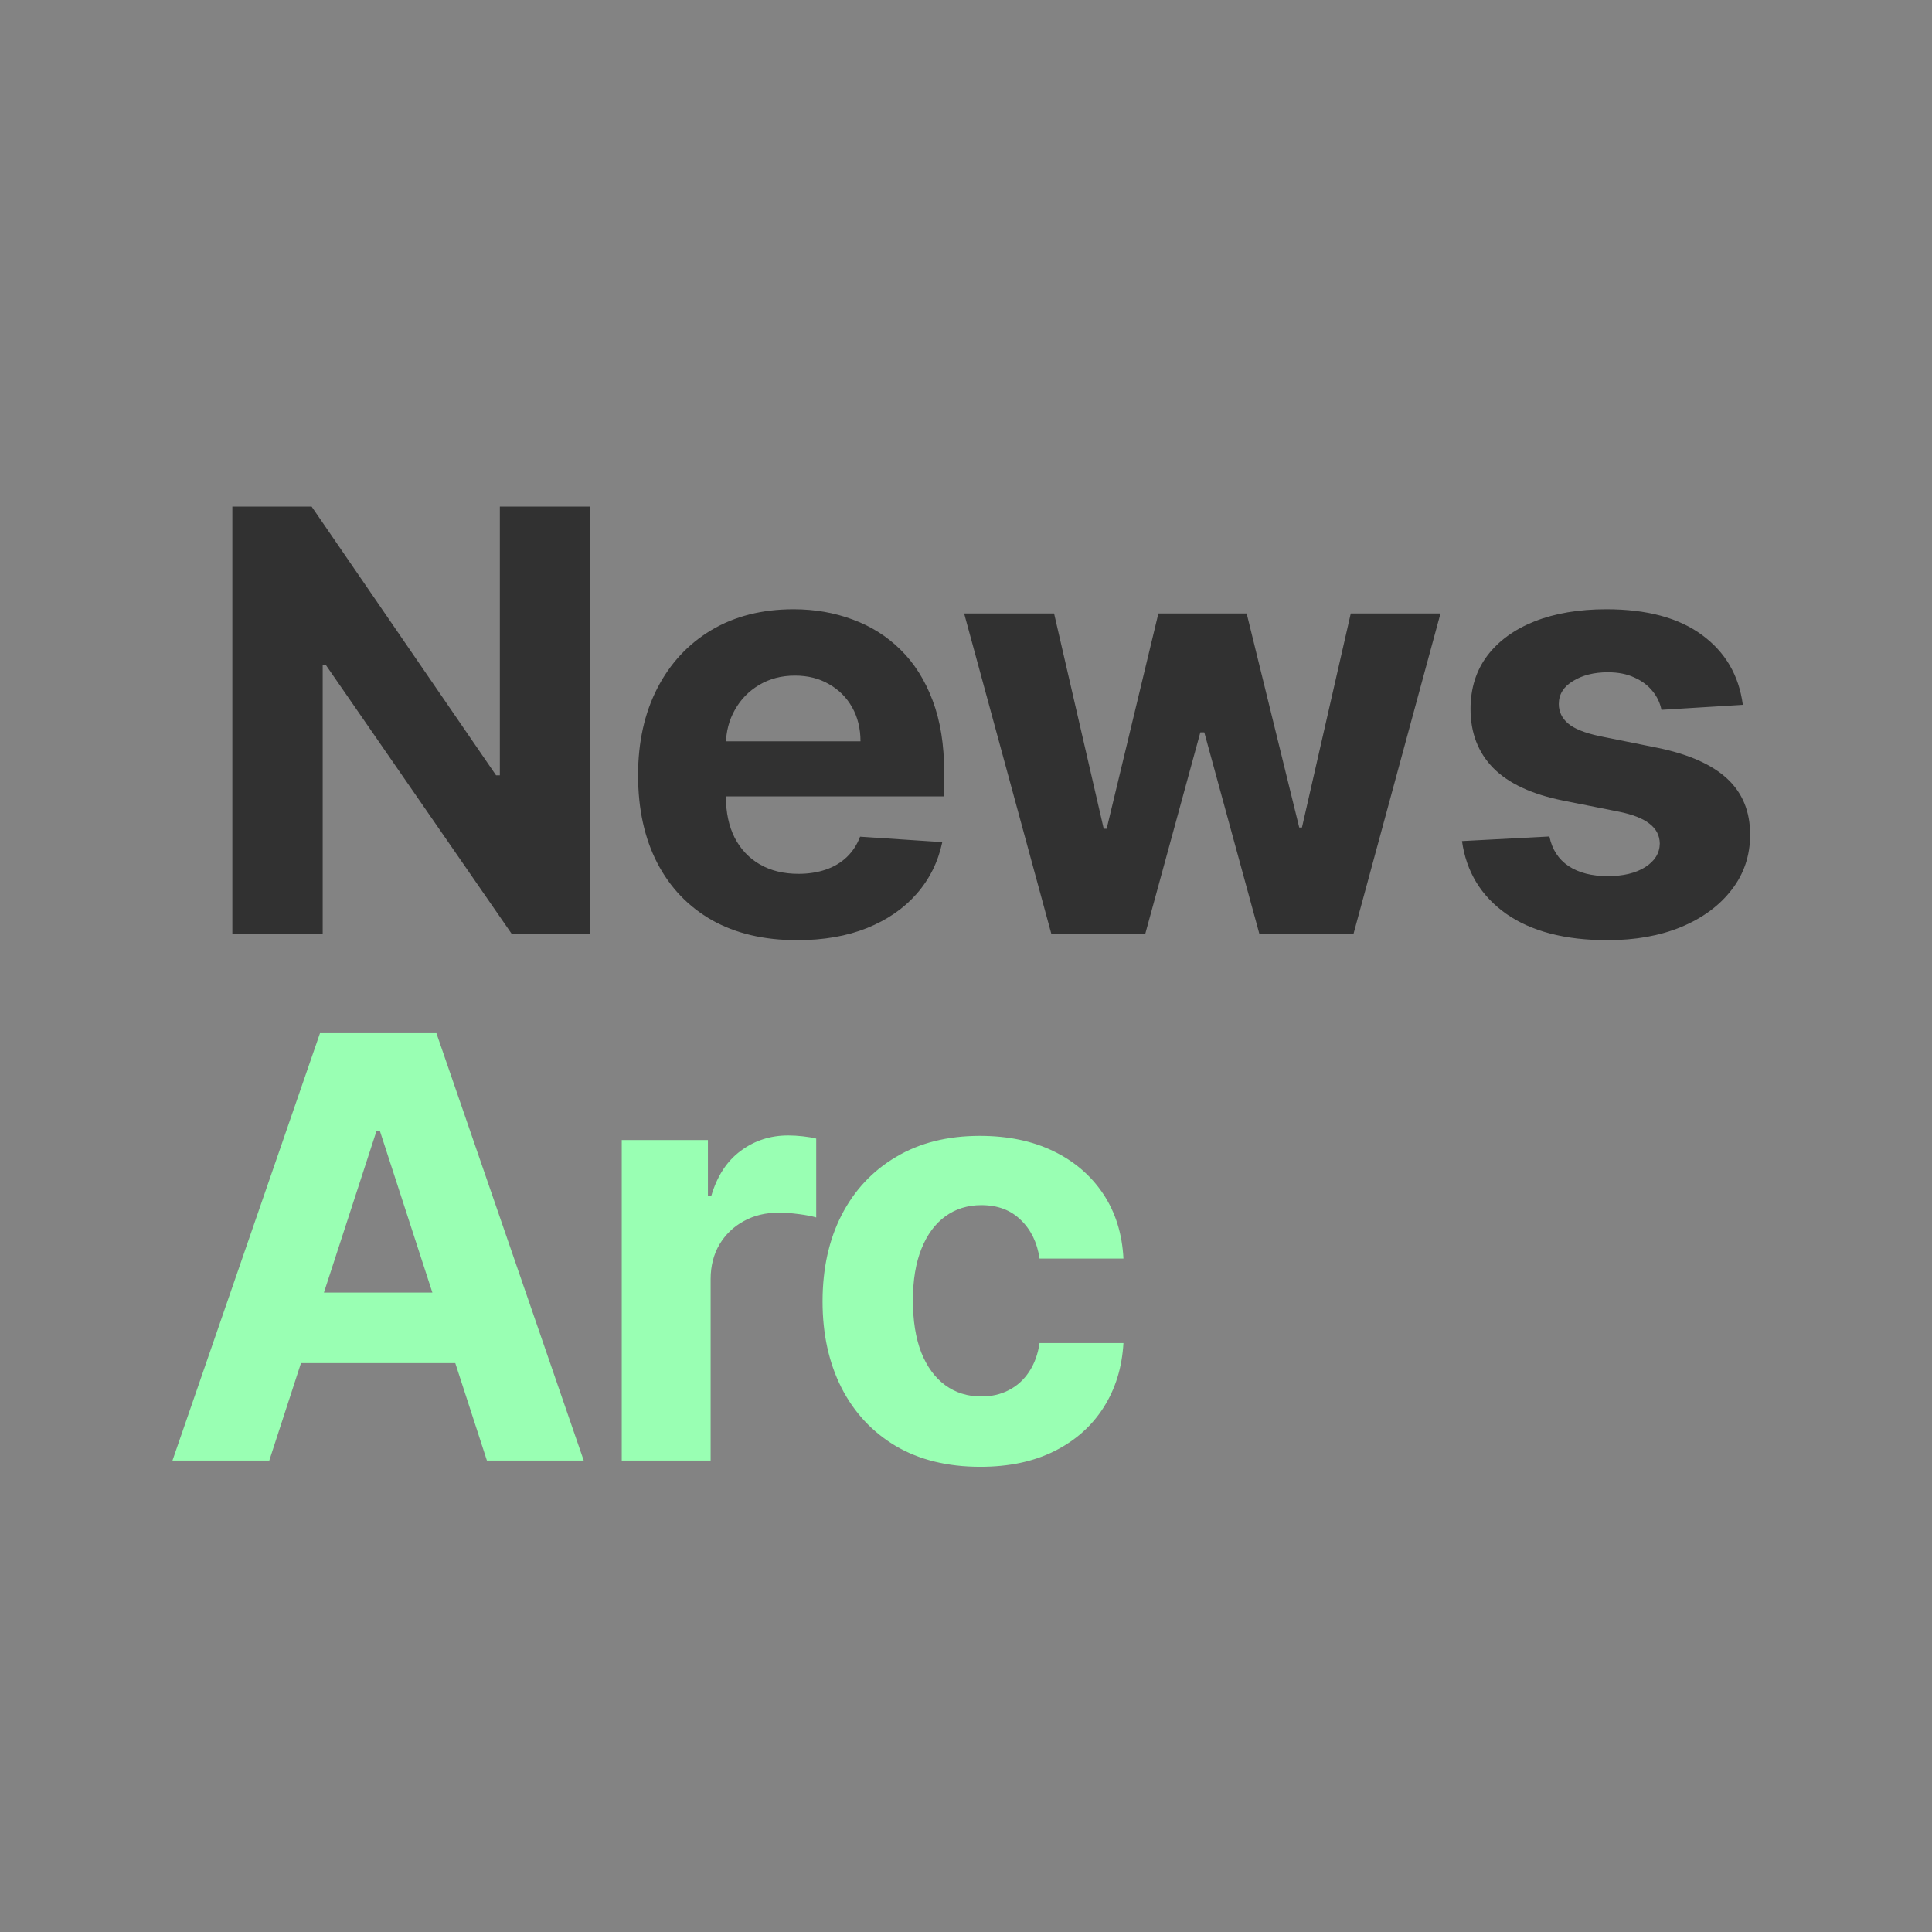
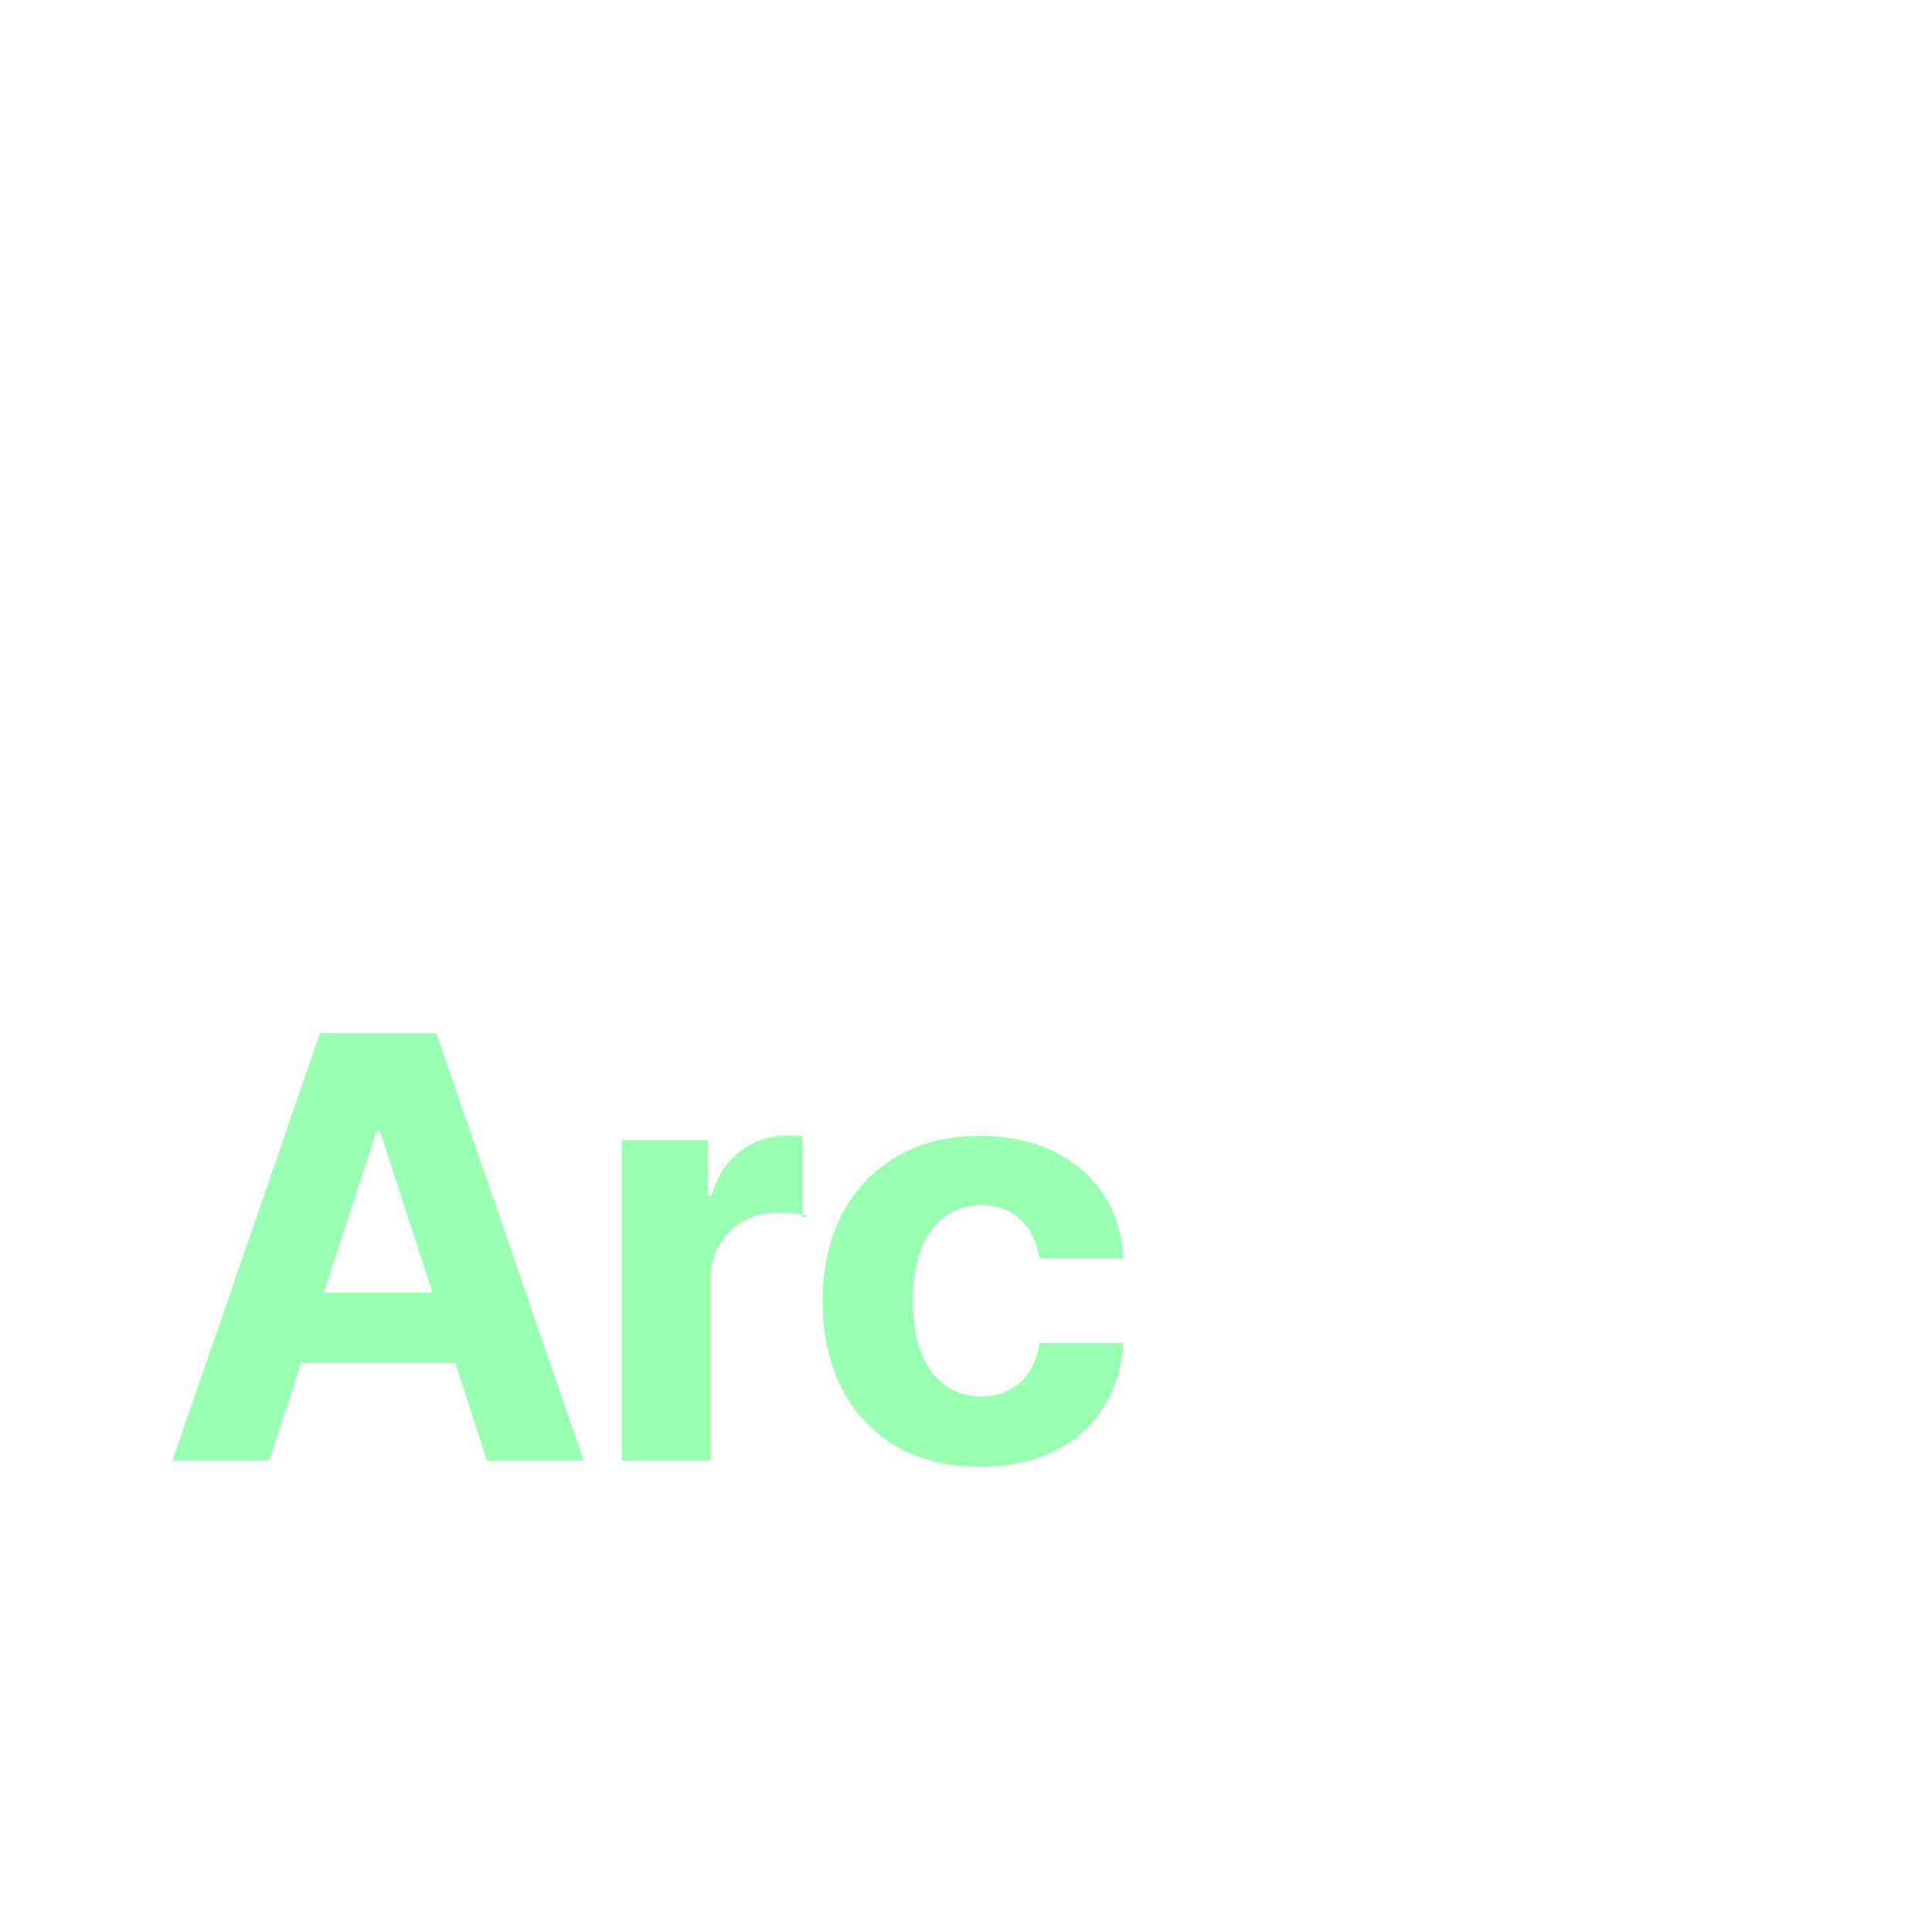
<svg xmlns="http://www.w3.org/2000/svg" width="1024" height="1024" viewBox="0 0 1024 1024" fill="none">
-   <rect width="1024" height="1024" fill="#838383" />
-   <path d="M312.596 268.506V495H271.234L172.695 352.446H171.037V495H123.15V268.506H165.175L262.939 410.949H264.93V268.506H312.596ZM422.462 498.318C404.988 498.318 389.948 494.779 377.34 487.701C364.806 480.549 355.148 470.448 348.365 457.398C341.582 444.275 338.19 428.755 338.19 410.839C338.19 393.365 341.582 378.029 348.365 364.832C355.148 351.635 364.696 341.349 377.008 333.977C389.395 326.604 403.919 322.917 420.582 322.917C431.789 322.917 442.221 324.724 451.88 328.336C461.612 331.875 470.091 337.221 477.316 344.372C484.615 351.524 490.292 360.519 494.347 371.357C498.403 382.121 500.43 394.729 500.43 409.18V422.119H356.991V392.923H456.082C456.082 386.14 454.608 380.131 451.659 374.896C448.709 369.661 444.617 365.569 439.383 362.62C434.222 359.597 428.213 358.086 421.356 358.086C414.204 358.086 407.864 359.745 402.334 363.063C396.878 366.307 392.602 370.693 389.505 376.223C386.409 381.679 384.824 387.762 384.75 394.471V422.23C384.75 430.635 386.298 437.897 389.395 444.017C392.565 450.136 397.026 454.855 402.776 458.173C408.527 461.49 415.347 463.149 423.236 463.149C428.471 463.149 433.263 462.412 437.613 460.937C441.963 459.463 445.687 457.251 448.783 454.302C451.88 451.353 454.239 447.74 455.861 443.464L499.435 446.339C497.223 456.809 492.689 465.951 485.832 473.766C479.049 481.508 470.275 487.553 459.511 491.903C448.82 496.18 436.47 498.318 422.462 498.318ZM557.239 495L511.012 325.129H558.677L584.998 439.261H586.547L613.974 325.129H660.754L688.624 438.598H690.062L715.94 325.129H763.495L717.378 495H667.501L638.304 388.167H636.203L607.006 495H557.239ZM923.737 373.569L880.606 376.223C879.868 372.537 878.283 369.219 875.85 366.27C873.417 363.247 870.21 360.851 866.229 359.081C862.321 357.238 857.639 356.316 852.183 356.316C844.884 356.316 838.728 357.865 833.714 360.961C828.701 363.984 826.194 368.039 826.194 373.127C826.194 377.182 827.816 380.61 831.06 383.412C834.304 386.213 839.871 388.462 847.759 390.158L878.504 396.351C895.02 399.743 907.332 405.198 915.442 412.719C923.553 420.239 927.608 430.119 927.608 442.358C927.608 453.491 924.327 463.26 917.765 471.665C911.277 480.07 902.356 486.632 891.001 491.35C879.721 495.995 866.708 498.318 851.962 498.318C829.475 498.318 811.559 493.636 798.214 484.272C784.943 474.835 777.164 462.006 774.879 445.786L821.217 443.353C822.618 450.21 826.01 455.445 831.392 459.057C836.774 462.596 843.668 464.366 852.073 464.366C860.33 464.366 866.966 462.781 871.979 459.61C877.067 456.366 879.647 452.201 879.721 447.113C879.647 442.837 877.841 439.335 874.302 436.607C870.763 433.805 865.307 431.667 857.934 430.193L828.516 424.331C811.927 421.013 799.578 415.262 791.468 407.079C783.431 398.895 779.413 388.462 779.413 375.781C779.413 364.869 782.362 355.468 788.26 347.58C794.232 339.691 802.601 333.608 813.365 329.332C824.203 325.055 836.884 322.917 851.409 322.917C872.864 322.917 889.748 327.452 902.061 336.52C914.447 345.589 921.672 357.938 923.737 373.569Z" fill="#313131" />
-   <path d="M142.725 774.116H91.41L169.599 547.621H231.31L309.389 774.116H258.073L201.339 599.379H199.57L142.725 774.116ZM139.518 685.088H260.728V722.469H139.518V685.088ZM329.536 774.116V604.245H375.211V633.884H376.981C380.077 623.341 385.275 615.378 392.574 609.996C399.874 604.54 408.279 601.812 417.79 601.812C420.149 601.812 422.693 601.959 425.42 602.254C428.148 602.549 430.545 602.955 432.609 603.471V645.275C430.397 644.611 427.337 644.021 423.43 643.505C419.522 642.989 415.946 642.731 412.702 642.731C405.772 642.731 399.579 644.243 394.123 647.266C388.74 650.215 384.464 654.344 381.294 659.652C378.197 664.96 376.649 671.08 376.649 678.01V774.116H329.536ZM519.583 777.434C502.183 777.434 487.216 773.747 474.682 766.374C462.222 758.928 452.637 748.606 445.928 735.408C439.292 722.211 435.974 707.023 435.974 689.844C435.974 672.444 439.329 657.182 446.038 644.058C452.821 630.861 462.443 620.576 474.903 613.203C487.363 605.756 502.183 602.033 519.361 602.033C534.181 602.033 547.157 604.724 558.29 610.106C569.423 615.488 578.234 623.046 584.722 632.778C591.21 642.51 594.786 653.938 595.449 667.062H550.991C549.738 658.583 546.42 651.763 541.038 646.602C535.729 641.367 528.762 638.75 520.136 638.75C512.837 638.75 506.459 640.741 501.003 644.722C495.621 648.63 491.418 654.344 488.395 661.864C485.373 669.384 483.861 678.49 483.861 689.18C483.861 700.018 485.336 709.234 488.285 716.829C491.308 724.423 495.547 730.21 501.003 734.192C506.459 738.173 512.837 740.164 520.136 740.164C525.518 740.164 530.347 739.058 534.623 736.846C538.973 734.634 542.549 731.427 545.351 727.224C548.226 722.948 550.106 717.824 550.991 711.852H595.449C594.712 724.828 591.173 736.256 584.833 746.136C578.566 755.942 569.902 763.609 558.843 769.139C547.784 774.669 534.697 777.434 519.583 777.434Z" fill="#99FFB3" />
+   <path d="M142.725 774.116H91.41L169.599 547.621H231.31L309.389 774.116H258.073L201.339 599.379H199.57L142.725 774.116ZM139.518 685.088H260.728V722.469H139.518V685.088ZM329.536 774.116V604.245H375.211V633.884H376.981C380.077 623.341 385.275 615.378 392.574 609.996C399.874 604.54 408.279 601.812 417.79 601.812C420.149 601.812 422.693 601.959 425.42 602.254V645.275C430.397 644.611 427.337 644.021 423.43 643.505C419.522 642.989 415.946 642.731 412.702 642.731C405.772 642.731 399.579 644.243 394.123 647.266C388.74 650.215 384.464 654.344 381.294 659.652C378.197 664.96 376.649 671.08 376.649 678.01V774.116H329.536ZM519.583 777.434C502.183 777.434 487.216 773.747 474.682 766.374C462.222 758.928 452.637 748.606 445.928 735.408C439.292 722.211 435.974 707.023 435.974 689.844C435.974 672.444 439.329 657.182 446.038 644.058C452.821 630.861 462.443 620.576 474.903 613.203C487.363 605.756 502.183 602.033 519.361 602.033C534.181 602.033 547.157 604.724 558.29 610.106C569.423 615.488 578.234 623.046 584.722 632.778C591.21 642.51 594.786 653.938 595.449 667.062H550.991C549.738 658.583 546.42 651.763 541.038 646.602C535.729 641.367 528.762 638.75 520.136 638.75C512.837 638.75 506.459 640.741 501.003 644.722C495.621 648.63 491.418 654.344 488.395 661.864C485.373 669.384 483.861 678.49 483.861 689.18C483.861 700.018 485.336 709.234 488.285 716.829C491.308 724.423 495.547 730.21 501.003 734.192C506.459 738.173 512.837 740.164 520.136 740.164C525.518 740.164 530.347 739.058 534.623 736.846C538.973 734.634 542.549 731.427 545.351 727.224C548.226 722.948 550.106 717.824 550.991 711.852H595.449C594.712 724.828 591.173 736.256 584.833 746.136C578.566 755.942 569.902 763.609 558.843 769.139C547.784 774.669 534.697 777.434 519.583 777.434Z" fill="#99FFB3" />
</svg>